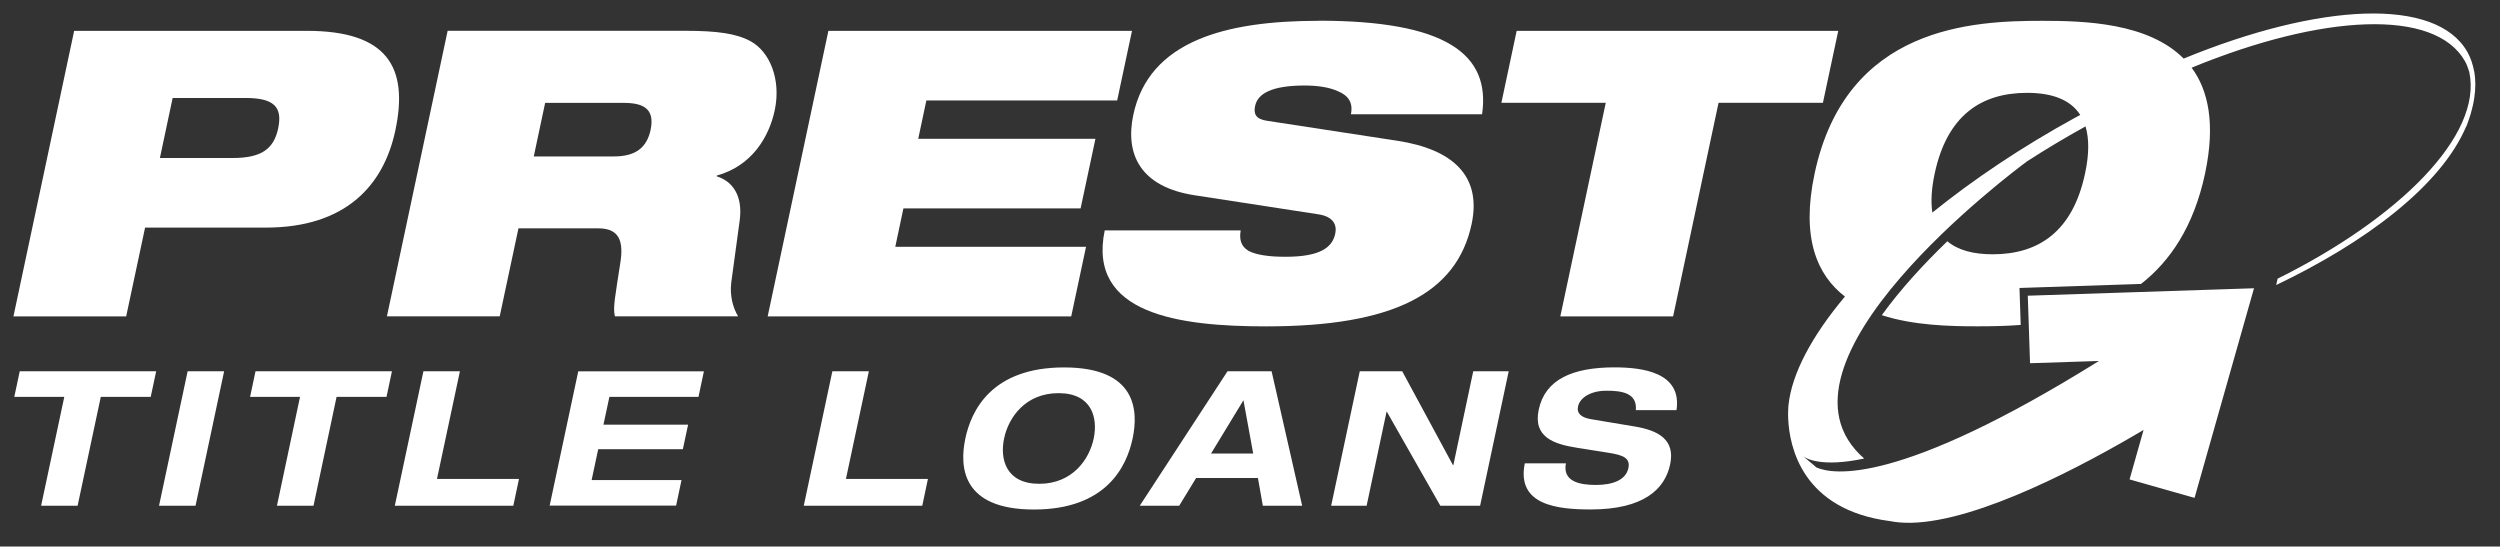
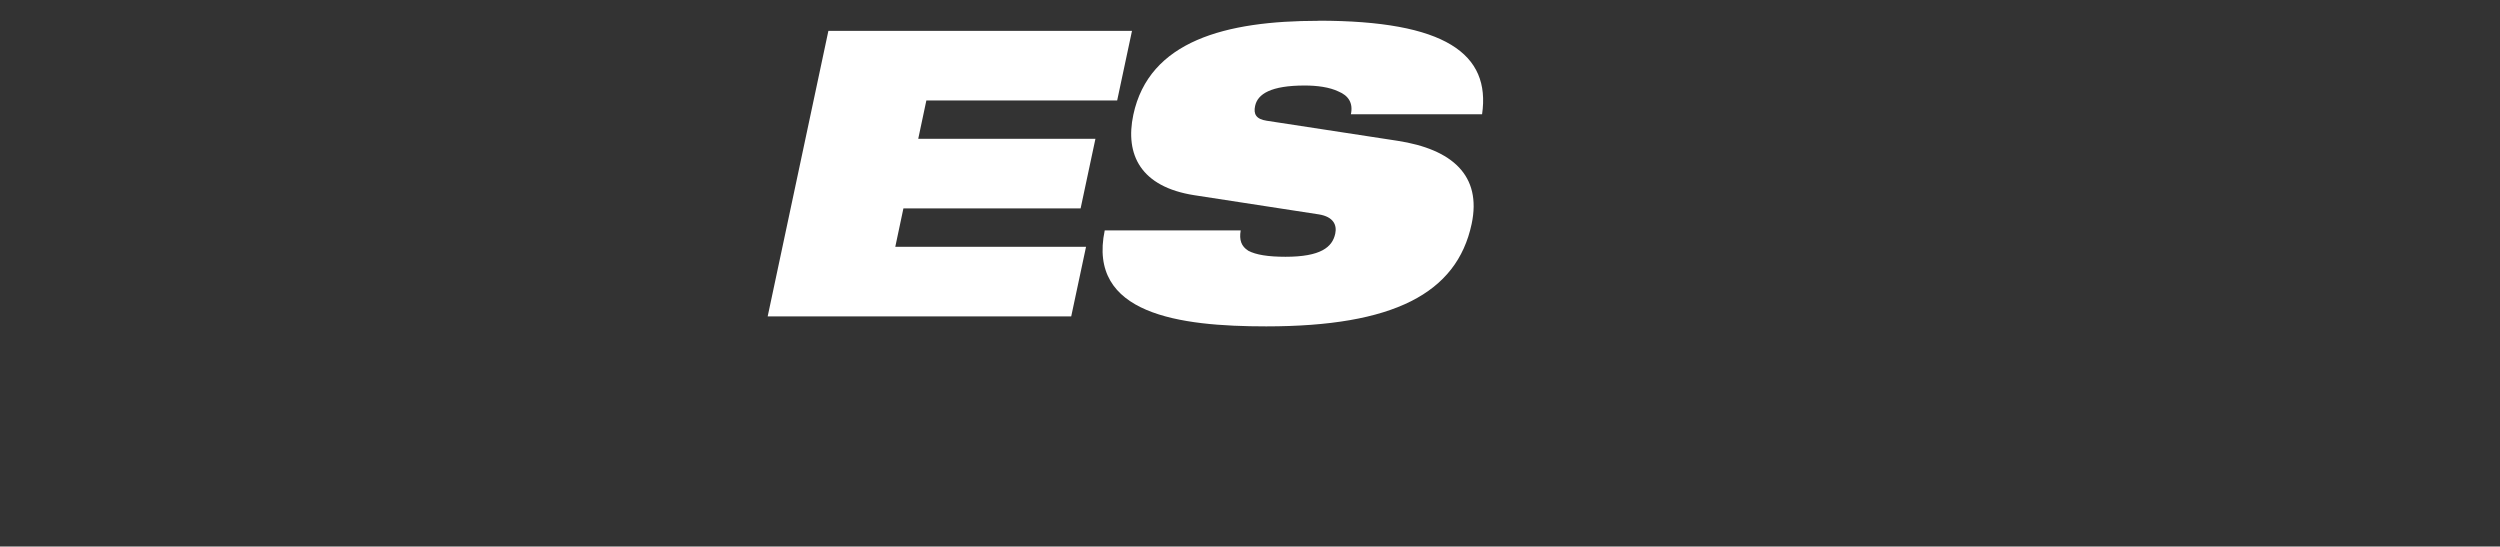
<svg xmlns="http://www.w3.org/2000/svg" viewBox="0 0 433.55 94.78" fill="#fff">
  <rect x="0" y="0" width="433.55" height="94.78" fill="#333333" stroke="none" />
-   <path d="M11.14 68.82H2.48l.94-4.43h23.66l-.94 4.43h-8.66L13.46 87.7H7.13l4.02-18.88zM27.58 87.7h6.33l4.96-23.32h-6.33L27.58 87.7zm20.46 0h6.33l4-18.88h8.66l.94-4.43H44.31l-.94 4.43h8.66l-4 18.88h0zm20.43 0h20.55l.98-4.64H75.78l3.98-18.68h-6.33L68.47 87.7h0zm26.86-.02h21.92l.94-4.43H102.6l1.14-5.35h14.68l.91-4.25h-14.68l1.03-4.82h15.45l.94-4.43h-21.79l-4.96 23.29h0zm44.06.02h20.55l.98-4.64H146.7l3.98-18.68h-6.33l-4.96 23.32h0zm28.02-11.66c-1.03 4.87-.66 12.32 11.89 12.32s16.09-7.45 17.12-12.32.66-12.32-11.89-12.32-16.09 7.45-17.12 12.32zm6.72 0c.75-3.61 3.68-7.86 9.44-7.86s6.86 4.25 6.1 7.86c-.75 3.61-3.68 7.86-9.44 7.86s-6.86-4.25-6.1-7.86zm44.85 11.66h6.84l-5.3-23.32h-7.64L197.66 87.7h6.84l2.93-4.8h10.72l.85 4.8h0zm-1.64-9.05h-7.32l5.62-9.24 1.69 9.24zm34.7 2.01h-.07l-8.8-16.28h-7.36l-4.96 23.32H237l3.45-16.28h.07l9.26 16.28h6.9l4.96-23.32h-6.15l-3.45 16.28h0zm31.66-9.54h7.04c.98-6.58-5.97-7.41-10.77-7.41-7.32 0-12.02 2.13-13.12 7.32-1.03 4.78 2.65 5.99 6.56 6.61l5.6.89c2.42.39 3.77.87 3.38 2.67-.43 2.01-2.65 2.9-5.62 2.9-2.74 0-5.83-.55-5.21-3.75h-7.13c-1.49 7.29 5.74 8 11.43 8 9.17 0 12.87-3.5 13.78-7.84.89-4.25-2.01-5.85-6.1-6.54l-7.66-1.28c-1.58-.27-2.49-.96-2.22-2.19.32-1.58 2.29-2.74 4.89-2.74s5.39.32 5.14 3.36h0zM53.23 5.35H12.86L2.33 54.87h19.55l3.28-15.4h20.95c13.87 0 20.43-7.35 22.45-16.85C70.91 11.59 67.1 5.35 53.23 5.35zm-4.99 16.92c-.77 3.61-2.96 5.13-7.89 5.13H27.73l2.21-10.41h12.62c4.93 0 6.47 1.53 5.68 5.27zm86.11-3.12c1.15-5.41-.88-10.2-4.18-12-2.43-1.32-5.72-1.81-11.34-1.81h-41.2L67.1 54.86h19.56l3.25-15.26h13.87c3.61 0 4.38 2.22 3.81 5.9-.88 5.76-1.34 7.91-.95 9.36H128c-.92-1.53-1.45-3.61-1.19-5.83l1.47-10.82c.57-4.3-1.26-6.8-3.99-7.63l.03-.14c6.04-1.66 9.05-6.66 10.03-11.31zm-21.51 3.33c-.67 3.12-2.58 4.65-6.4 4.65H92.57l.24-1.15 1.73-8.14h13.59c3.26 0 5.5.9 4.7 4.65zM318.79 5.35h-55.77l-2.65 12.48h18.1 0l-7.88 37.04h19.56l7.88-37.04h18.1l2.66-12.48zm110.3 7.19c-.01-.08 0-.16-.02-.24h-.02c-.22-1.18-.59-2.29-1.17-3.31h0c-5.43-9.54-25.59-8.52-49.19 1.17-6.16-6.22-17.22-6.55-24.52-6.55-11.86 0-34.02.83-39.48 26.49-2.37 11.13.4 17.58 5.26 21.33-5.74 6.84-9.21 13.35-9.79 18.81h0s0 .04-.01.11c0 .1-.01.19-.02.29l-.03.66c-.02.44-.01.88.01 1.3.21 4.89 2.41 15.79 17.65 17.77 1.11.22 2.32.31 3.6.29h.15 0c11.81-.29 30.04-10.06 40.23-16.1l-2.43 8.58 11.27 3.2 10.31-36.35-39.23 1.29h0l.39 11.71L364 62.6c-34.82 21.7-46.19 19.71-48.98 18.47l-2.31-1.95c.43.34 3.03 2 10.58.4-18.88-16.41 26.12-49.98 28.26-51.55 3.22-2.08 6.6-4.1 10.12-6.05.63 2.09.65 4.77-.08 8.17-2.14 10.06-8.04 14.01-16.02 14.01-3.35 0-6.03-.71-7.86-2.26-3.98 3.84-8.07 8.24-11.37 12.82 5.54 1.79 11.85 1.93 16.58 1.93 2.21 0 4.77-.03 7.51-.24l-.21-6.41h0l21.08-.7c5.02-3.92 9.14-9.93 11.1-19.14 1.83-8.62.58-14.43-2.33-18.36 22.73-9.34 42.17-10.33 47.4-1.14.33.58.54 1.23.75 1.87 2.37 11.02-12.25 25.45-33.24 35.86h0l-.24 1.1c15.1-7.21 28.62-17.07 33.01-27.66-.04.12-.05.24-.1.36.16-.41.29-.8.43-1.2.27-.72.48-1.45.65-2.18l.12-.49c.09-.41.17-.82.23-1.24.25-1.59.25-3.09.03-4.49zm-69.19 7.85c-9.3 5.1-17.67 10.73-24.79 16.47-.28-1.85-.17-4.08.4-6.75 2.14-10.06 8.04-14.01 16.02-14.01 4.32 0 7.52 1.17 9.23 3.83l-.85.46z" />
  <path d="M354.18 3.61h0 0 0zm-125.53 0c-16.09 0-29.38 3.47-32.11 16.3-1.47 6.94 1.3 12.49 10.56 13.94h0l21.63 3.33c2.55.42 3.14 1.87 2.83 3.33-.5 2.36-2.52 4.02-8.63 4.02-3.05 0-5.13-.35-6.44-1.04-1.23-.77-1.61-1.87-1.33-3.54h-23.58c-3.03 14.57 12.97 16.65 28.02 16.65 21.99 0 33.04-5.69 35.61-17.76 1.78-8.39-3.35-12.97-12.89-14.43l-22.64-3.47c-1.88-.28-2.32-1.18-2.02-2.57.44-2.08 2.76-3.54 8.59-3.54 2.15 0 4.31.28 5.88 1.04 1.66.69 2.57 1.94 2.14 3.95h22.75c1.53-10.47-6.33-16.23-28.38-16.23zM187.4 36.14l2.57-12.07h-30.73l1.41-6.65h33.09l2.57-12.07h-52.65 0l-10.53 49.52h52.64l2.57-12.07h-33.08l1.41-6.66h30.73z" />
</svg>